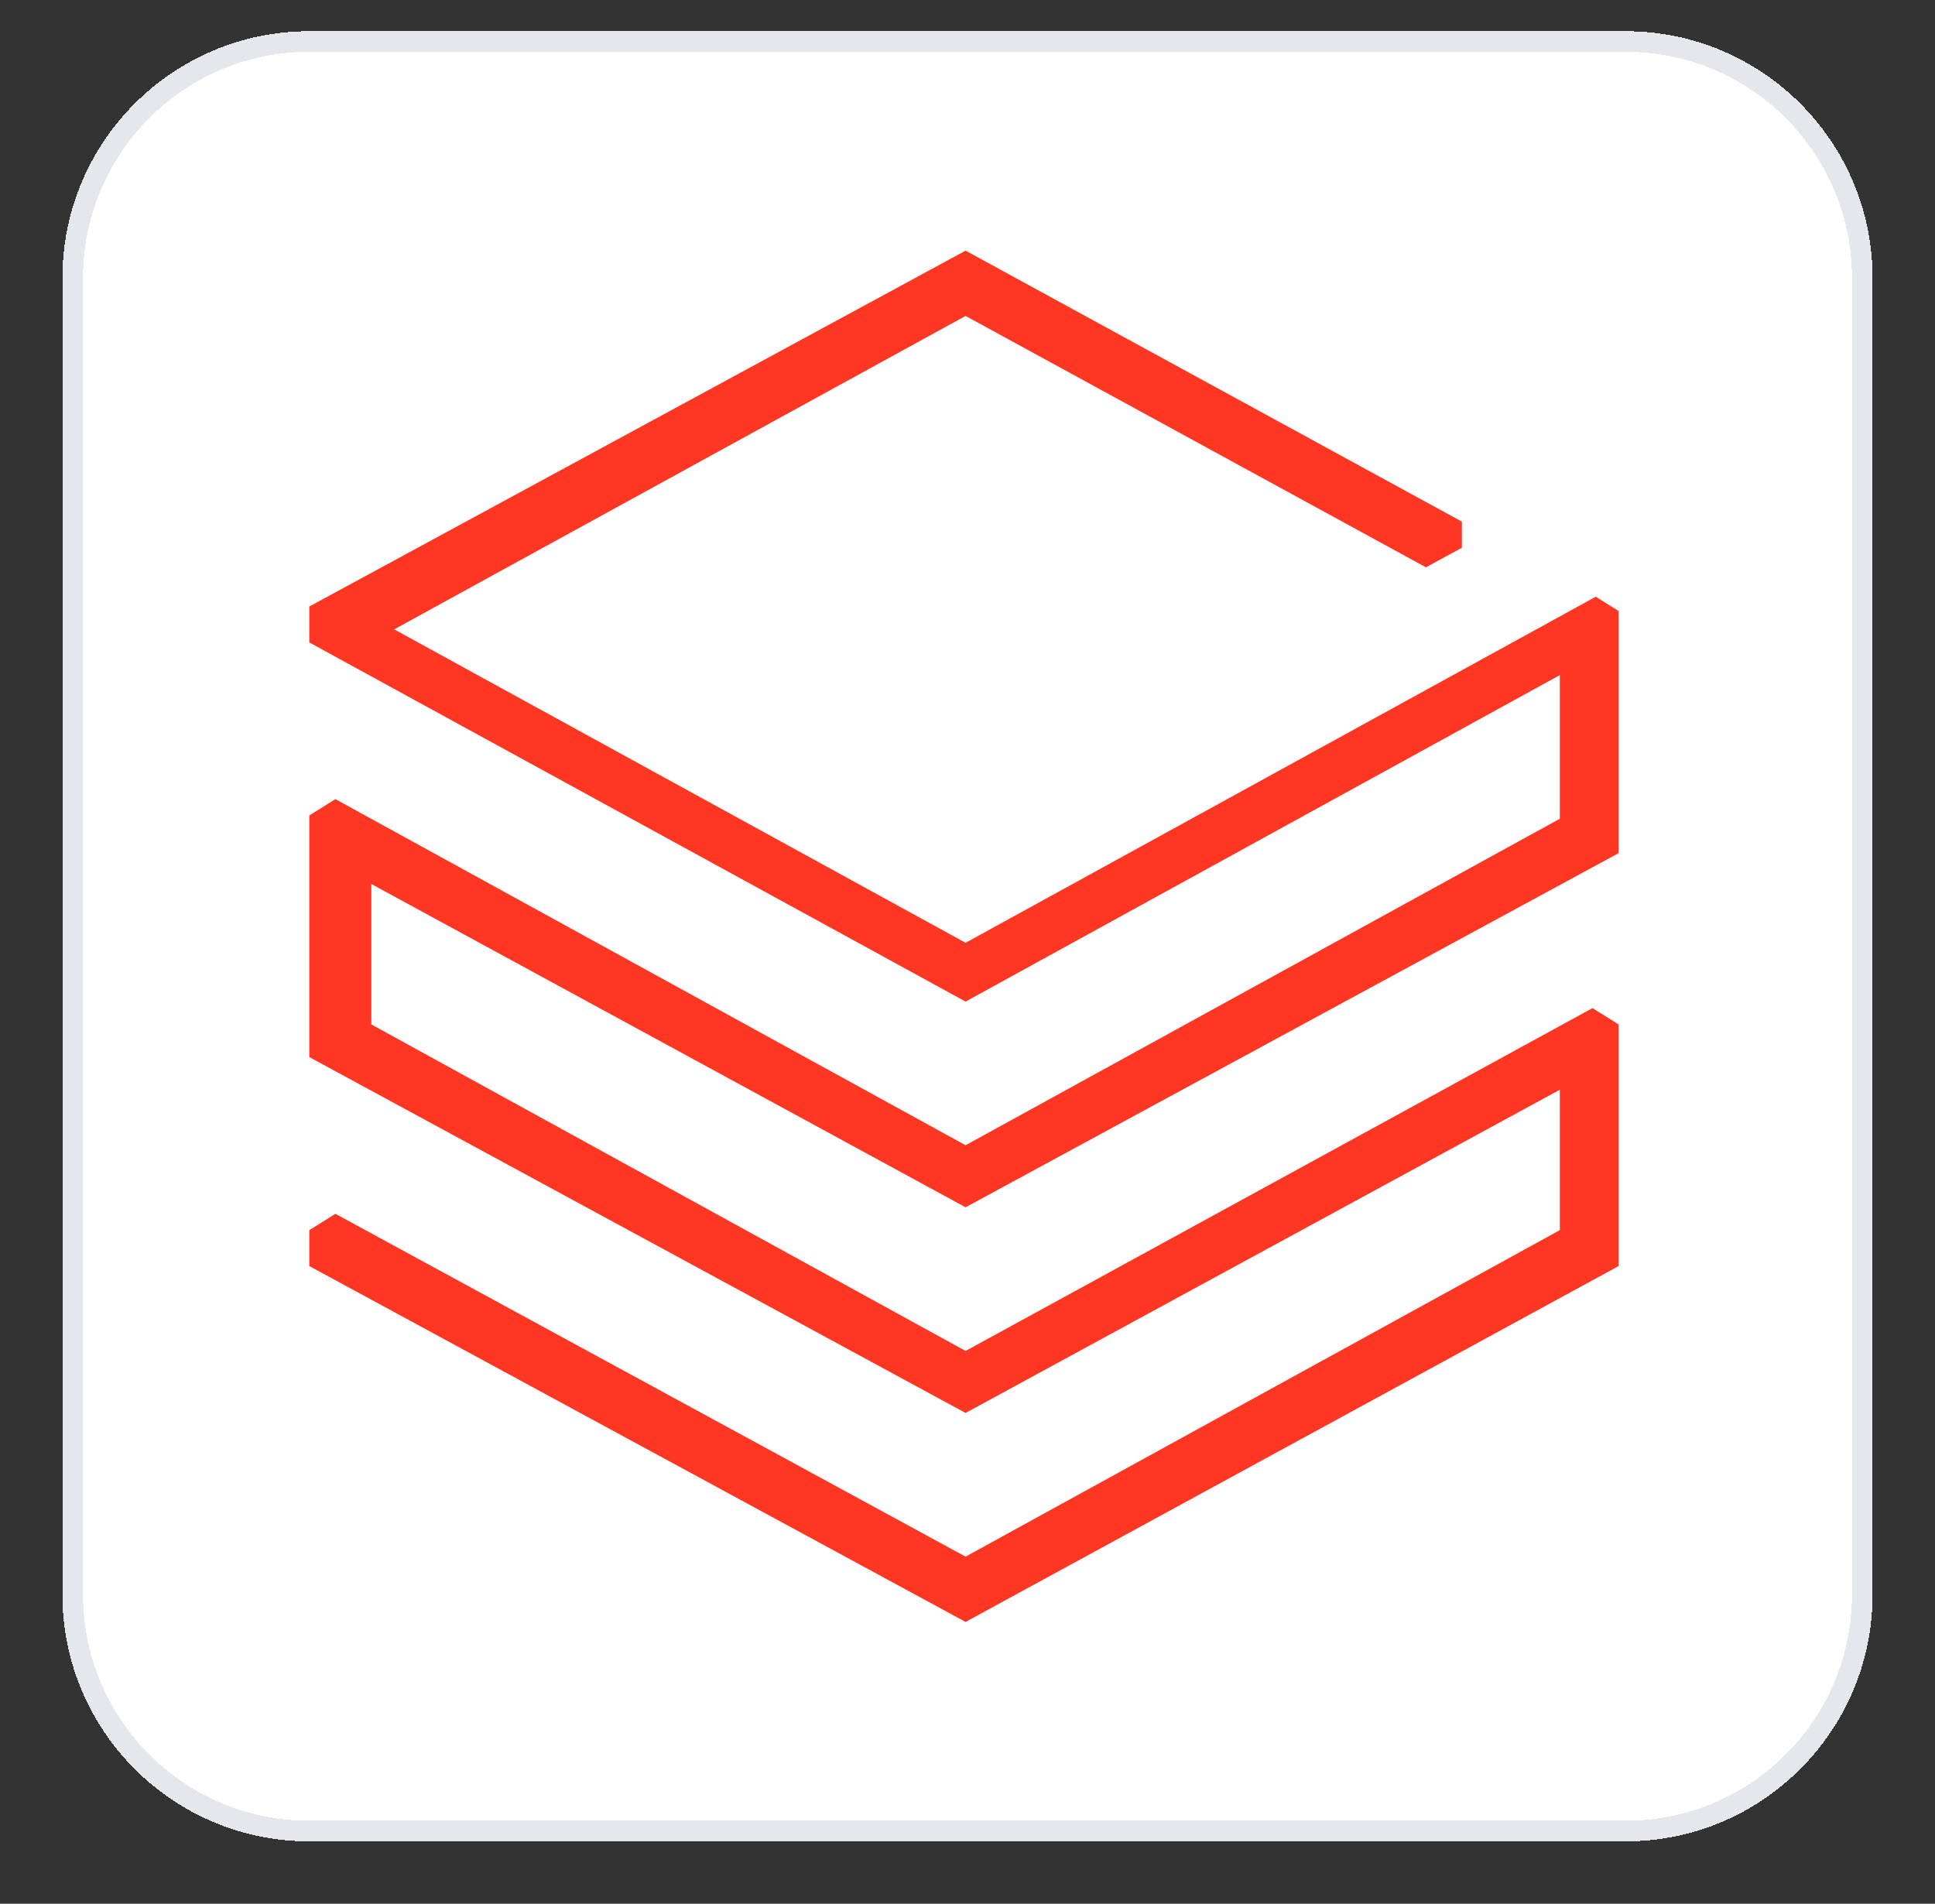
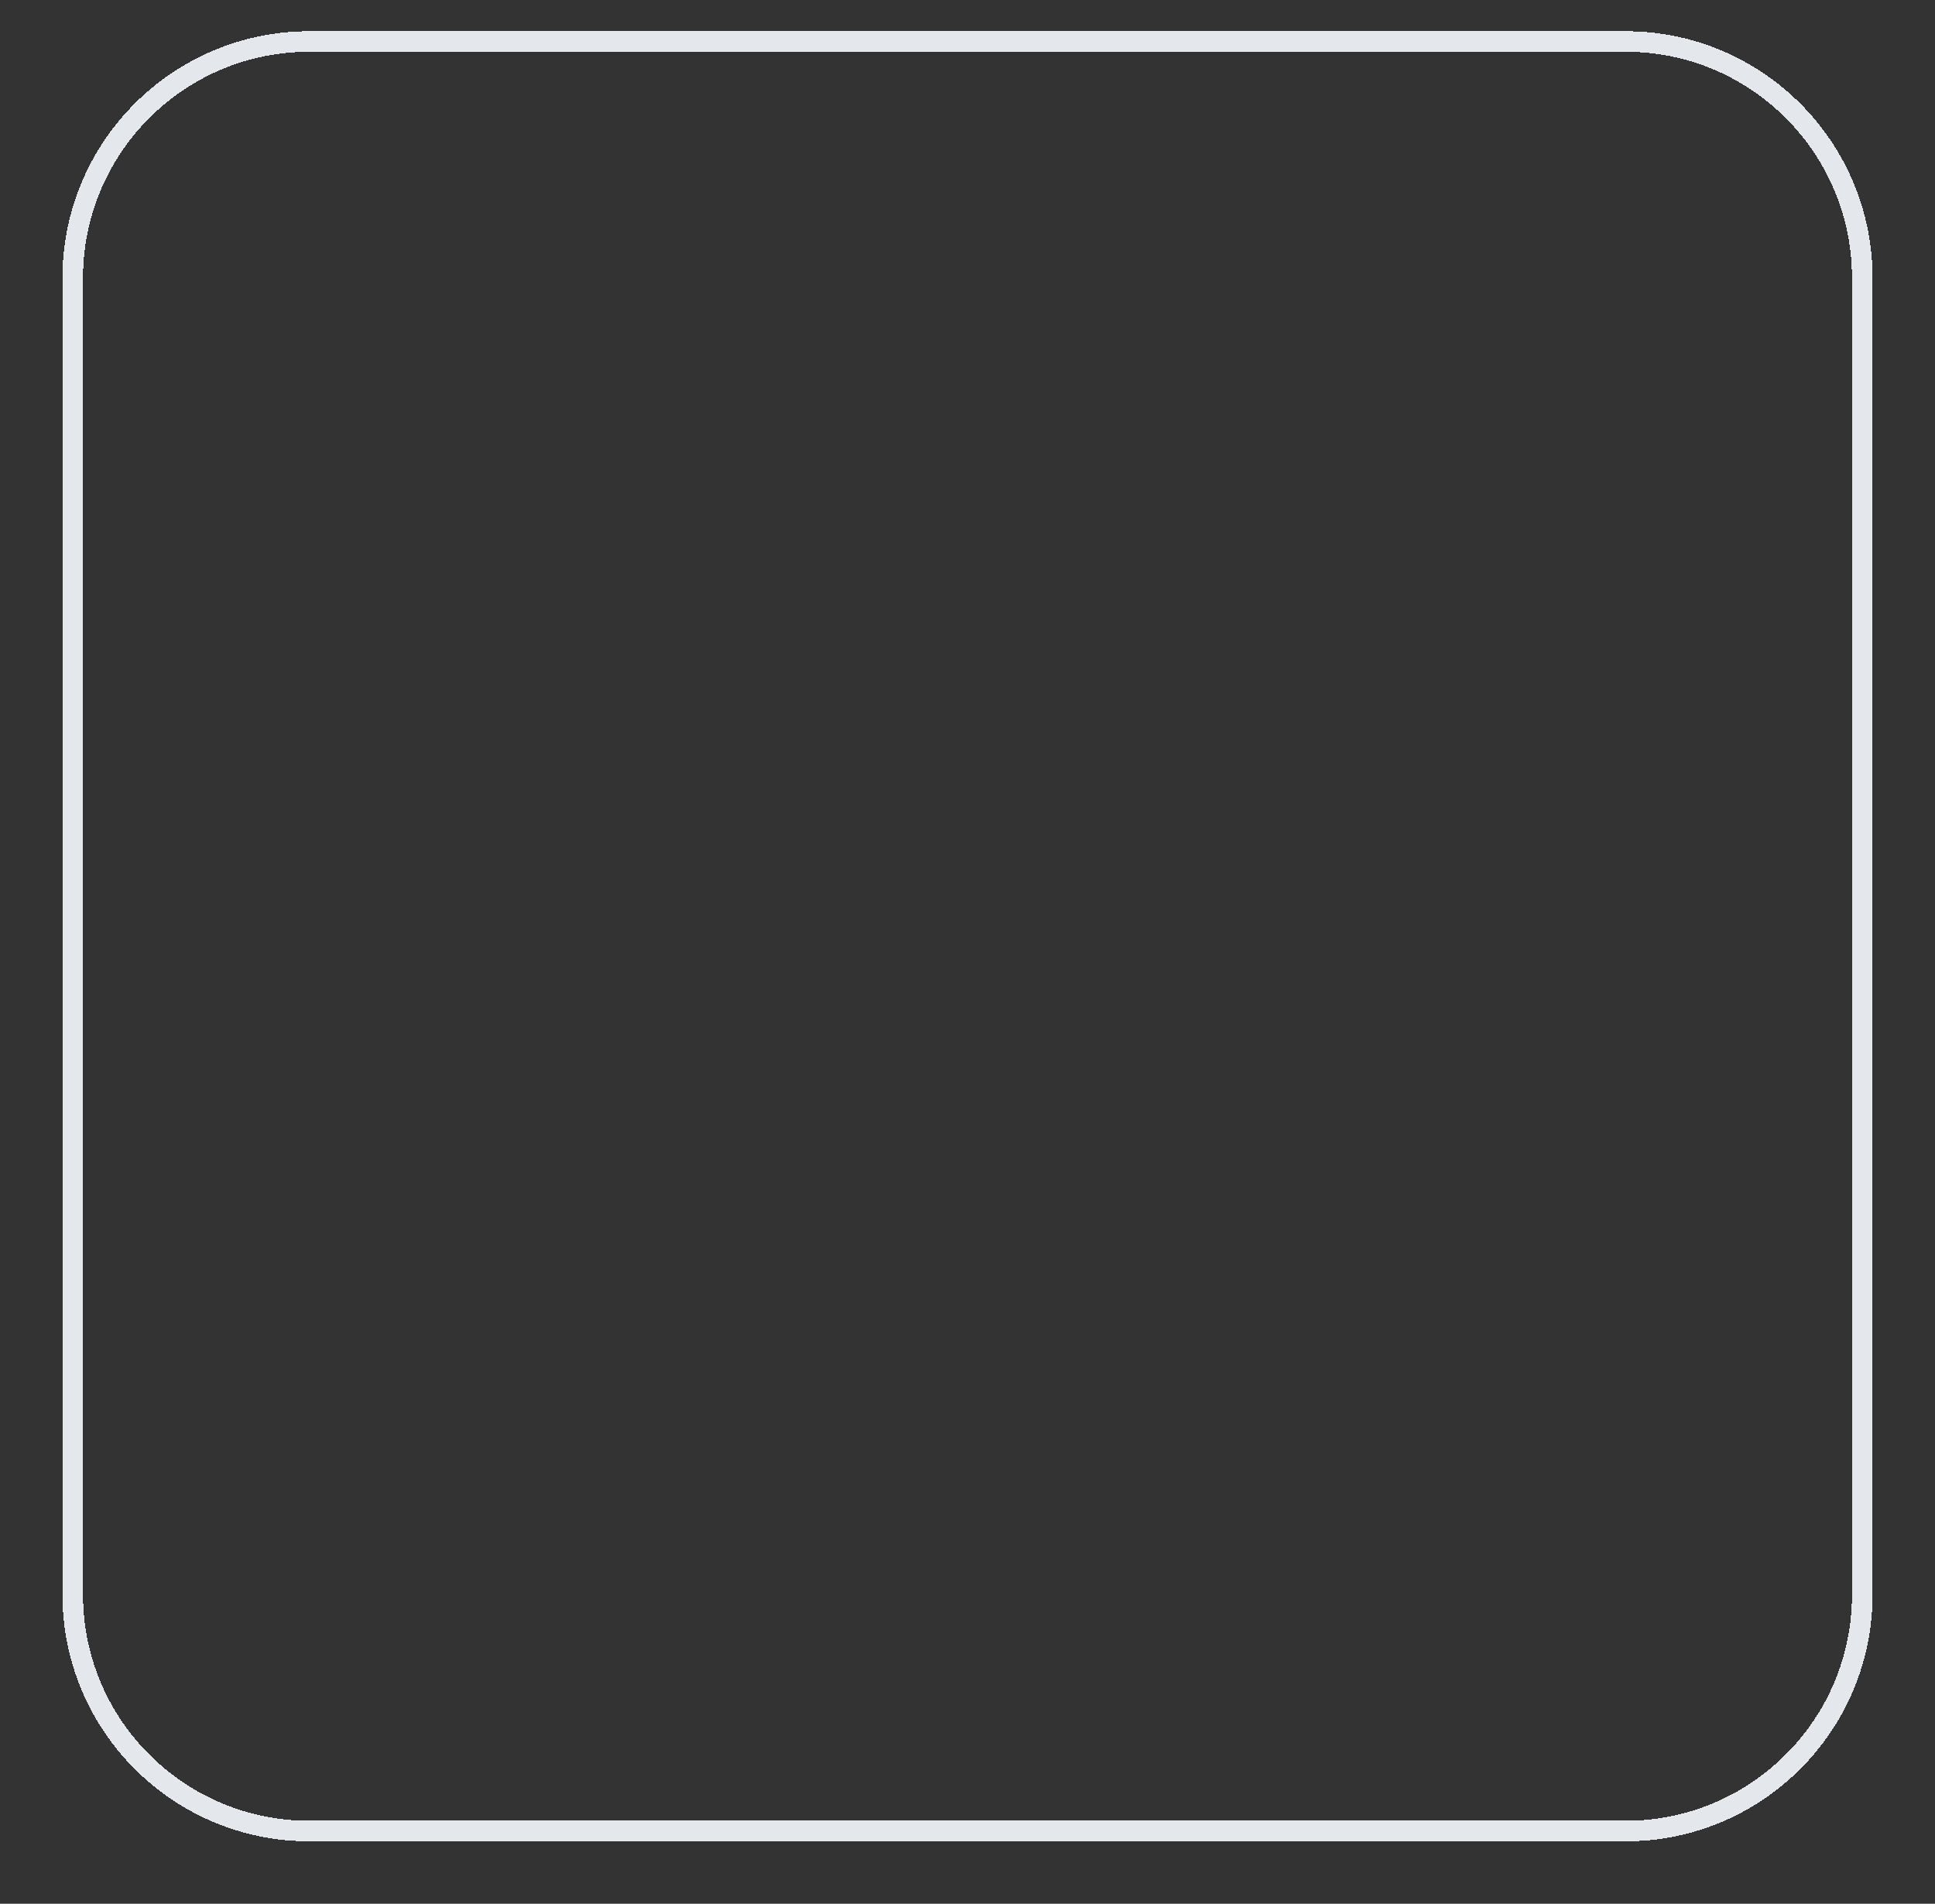
<svg xmlns="http://www.w3.org/2000/svg" width="62" height="61" viewBox="0 0 62 61" fill="none">
  <rect x="0" y="0" width="62" height="61" fill="#333333" stroke="none" />
-   <path d="M2 8.909C2 4.541 5.541 1 9.909 1H52.091C56.459 1 60 4.541 60 8.909V51.091C60 55.459 56.459 59 52.091 59H9.909C5.541 59 2 55.459 2 51.091V8.909Z" fill="white" shape-rendering="crispEdges" />
  <path d="M2.33 8.909C2.33 4.723 5.723 1.33 9.909 1.33H52.091C56.277 1.33 59.67 4.723 59.67 8.909V51.091C59.67 55.277 56.277 58.67 52.091 58.67H9.909C5.723 58.67 2.33 55.277 2.33 51.091V8.909Z" stroke="#E4E7EC" stroke-width="0.659" shape-rendering="crispEdges" />
  <g clip-path="url(#clip0_2081_76646)">
-     <path d="M51.862 40.567V32.825L51.025 32.302L30.938 43.287L11.898 32.825V28.326L30.938 38.684L51.966 27.28V19.643L51.13 19.12L30.938 30.209L12.63 20.166L30.938 10.123L45.689 18.178L46.84 17.551V16.714L30.938 8.031L9.91 19.434V20.585L30.938 32.093L49.979 21.631V26.234L30.938 36.696L10.747 25.606L9.91 26.129V33.871L30.938 45.274L49.979 34.917V39.416L30.938 49.878L10.747 38.893L9.91 39.416V40.567L30.938 51.97L51.862 40.567Z" fill="#FF3621" />
-   </g>
+     </g>
  <defs>
    <feFlood flood-opacity="0" result="BackgroundImageFix" />
    <feColorMatrix in="SourceAlpha" type="matrix" values="0 0 0 0 0 0 0 0 0 0 0 0 0 0 0 0 0 0 127 0" result="hardAlpha" />
    <feOffset dy="0.659" />
    <feGaussianBlur stdDeviation="0.659" />
    <feComposite in2="hardAlpha" operator="out" />
    <feColorMatrix type="matrix" values="0 0 0 0 0.063 0 0 0 0 0.094 0 0 0 0 0.157 0 0 0 0.05 0" />
    <feBlend mode="normal" in2="BackgroundImageFix" result="effect1_dropShadow_2081_76646" />
    <feBlend mode="normal" in="SourceGraphic" in2="effect1_dropShadow_2081_76646" result="shape" />
    <clipPath id="clip0_2081_76646">
-       <rect width="41.952" height="43.939" fill="white" transform="translate(9.909 8.031)" />
-     </clipPath>
+       </clipPath>
  </defs>
</svg>